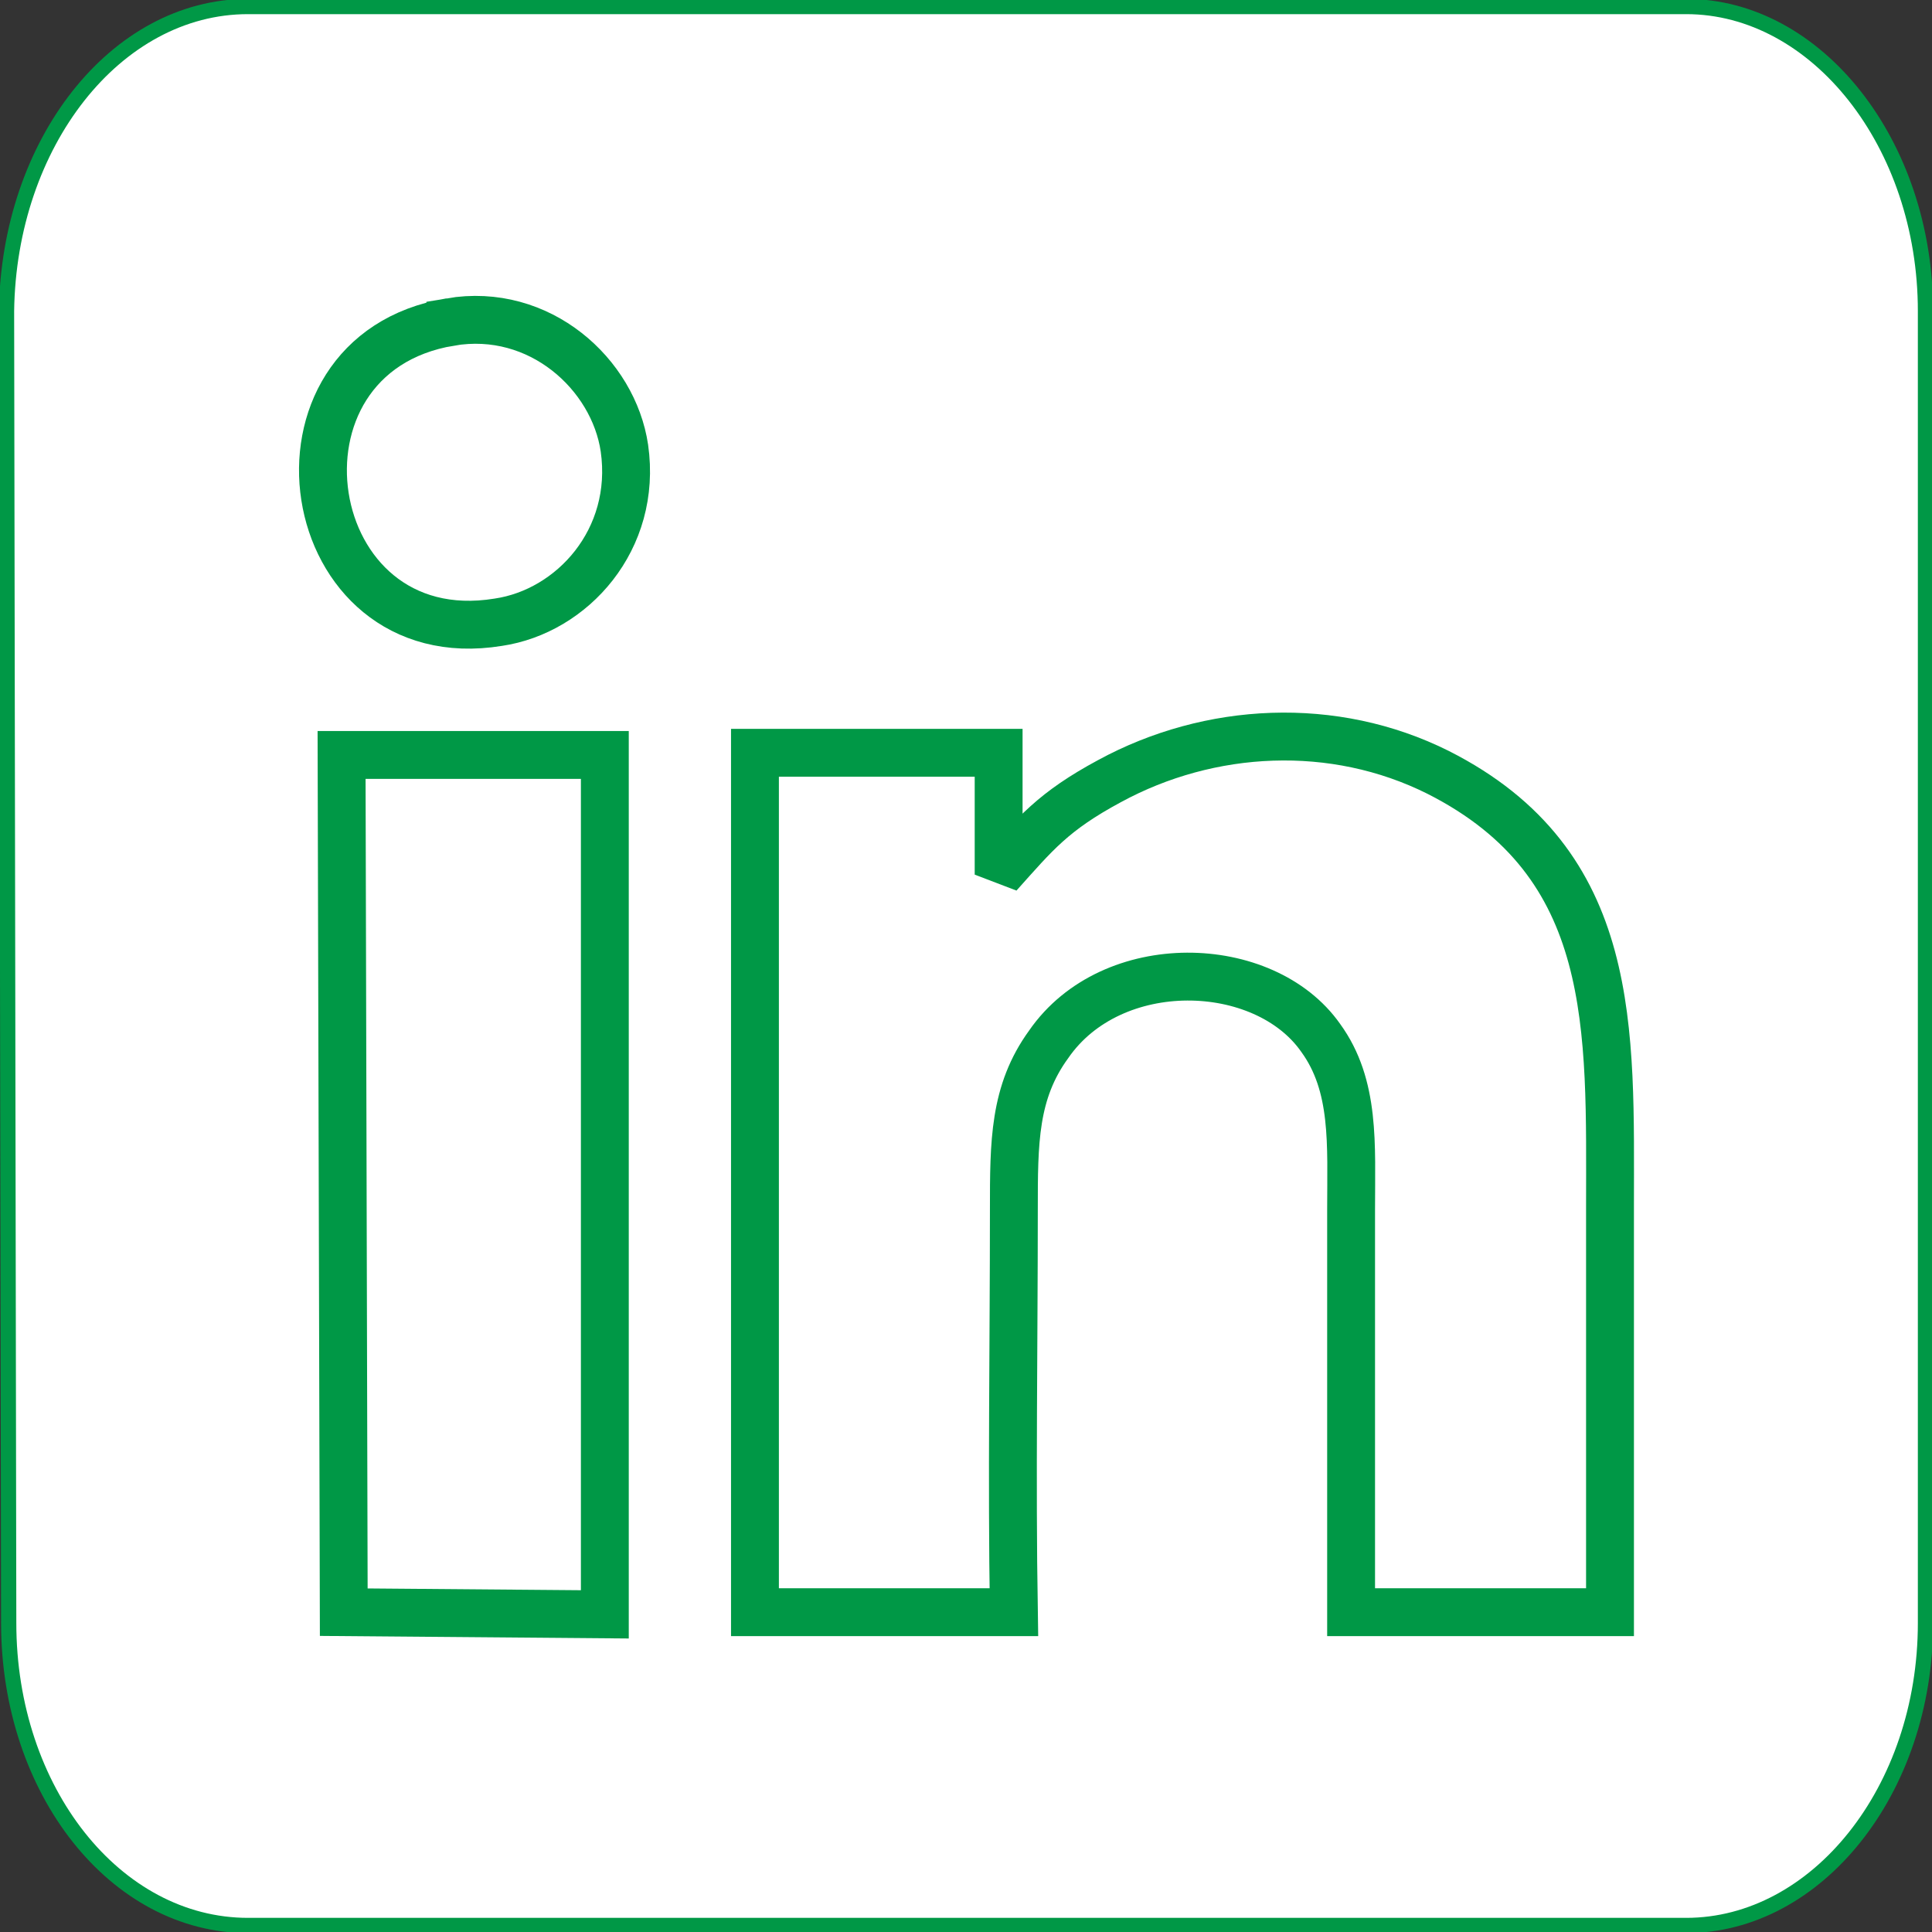
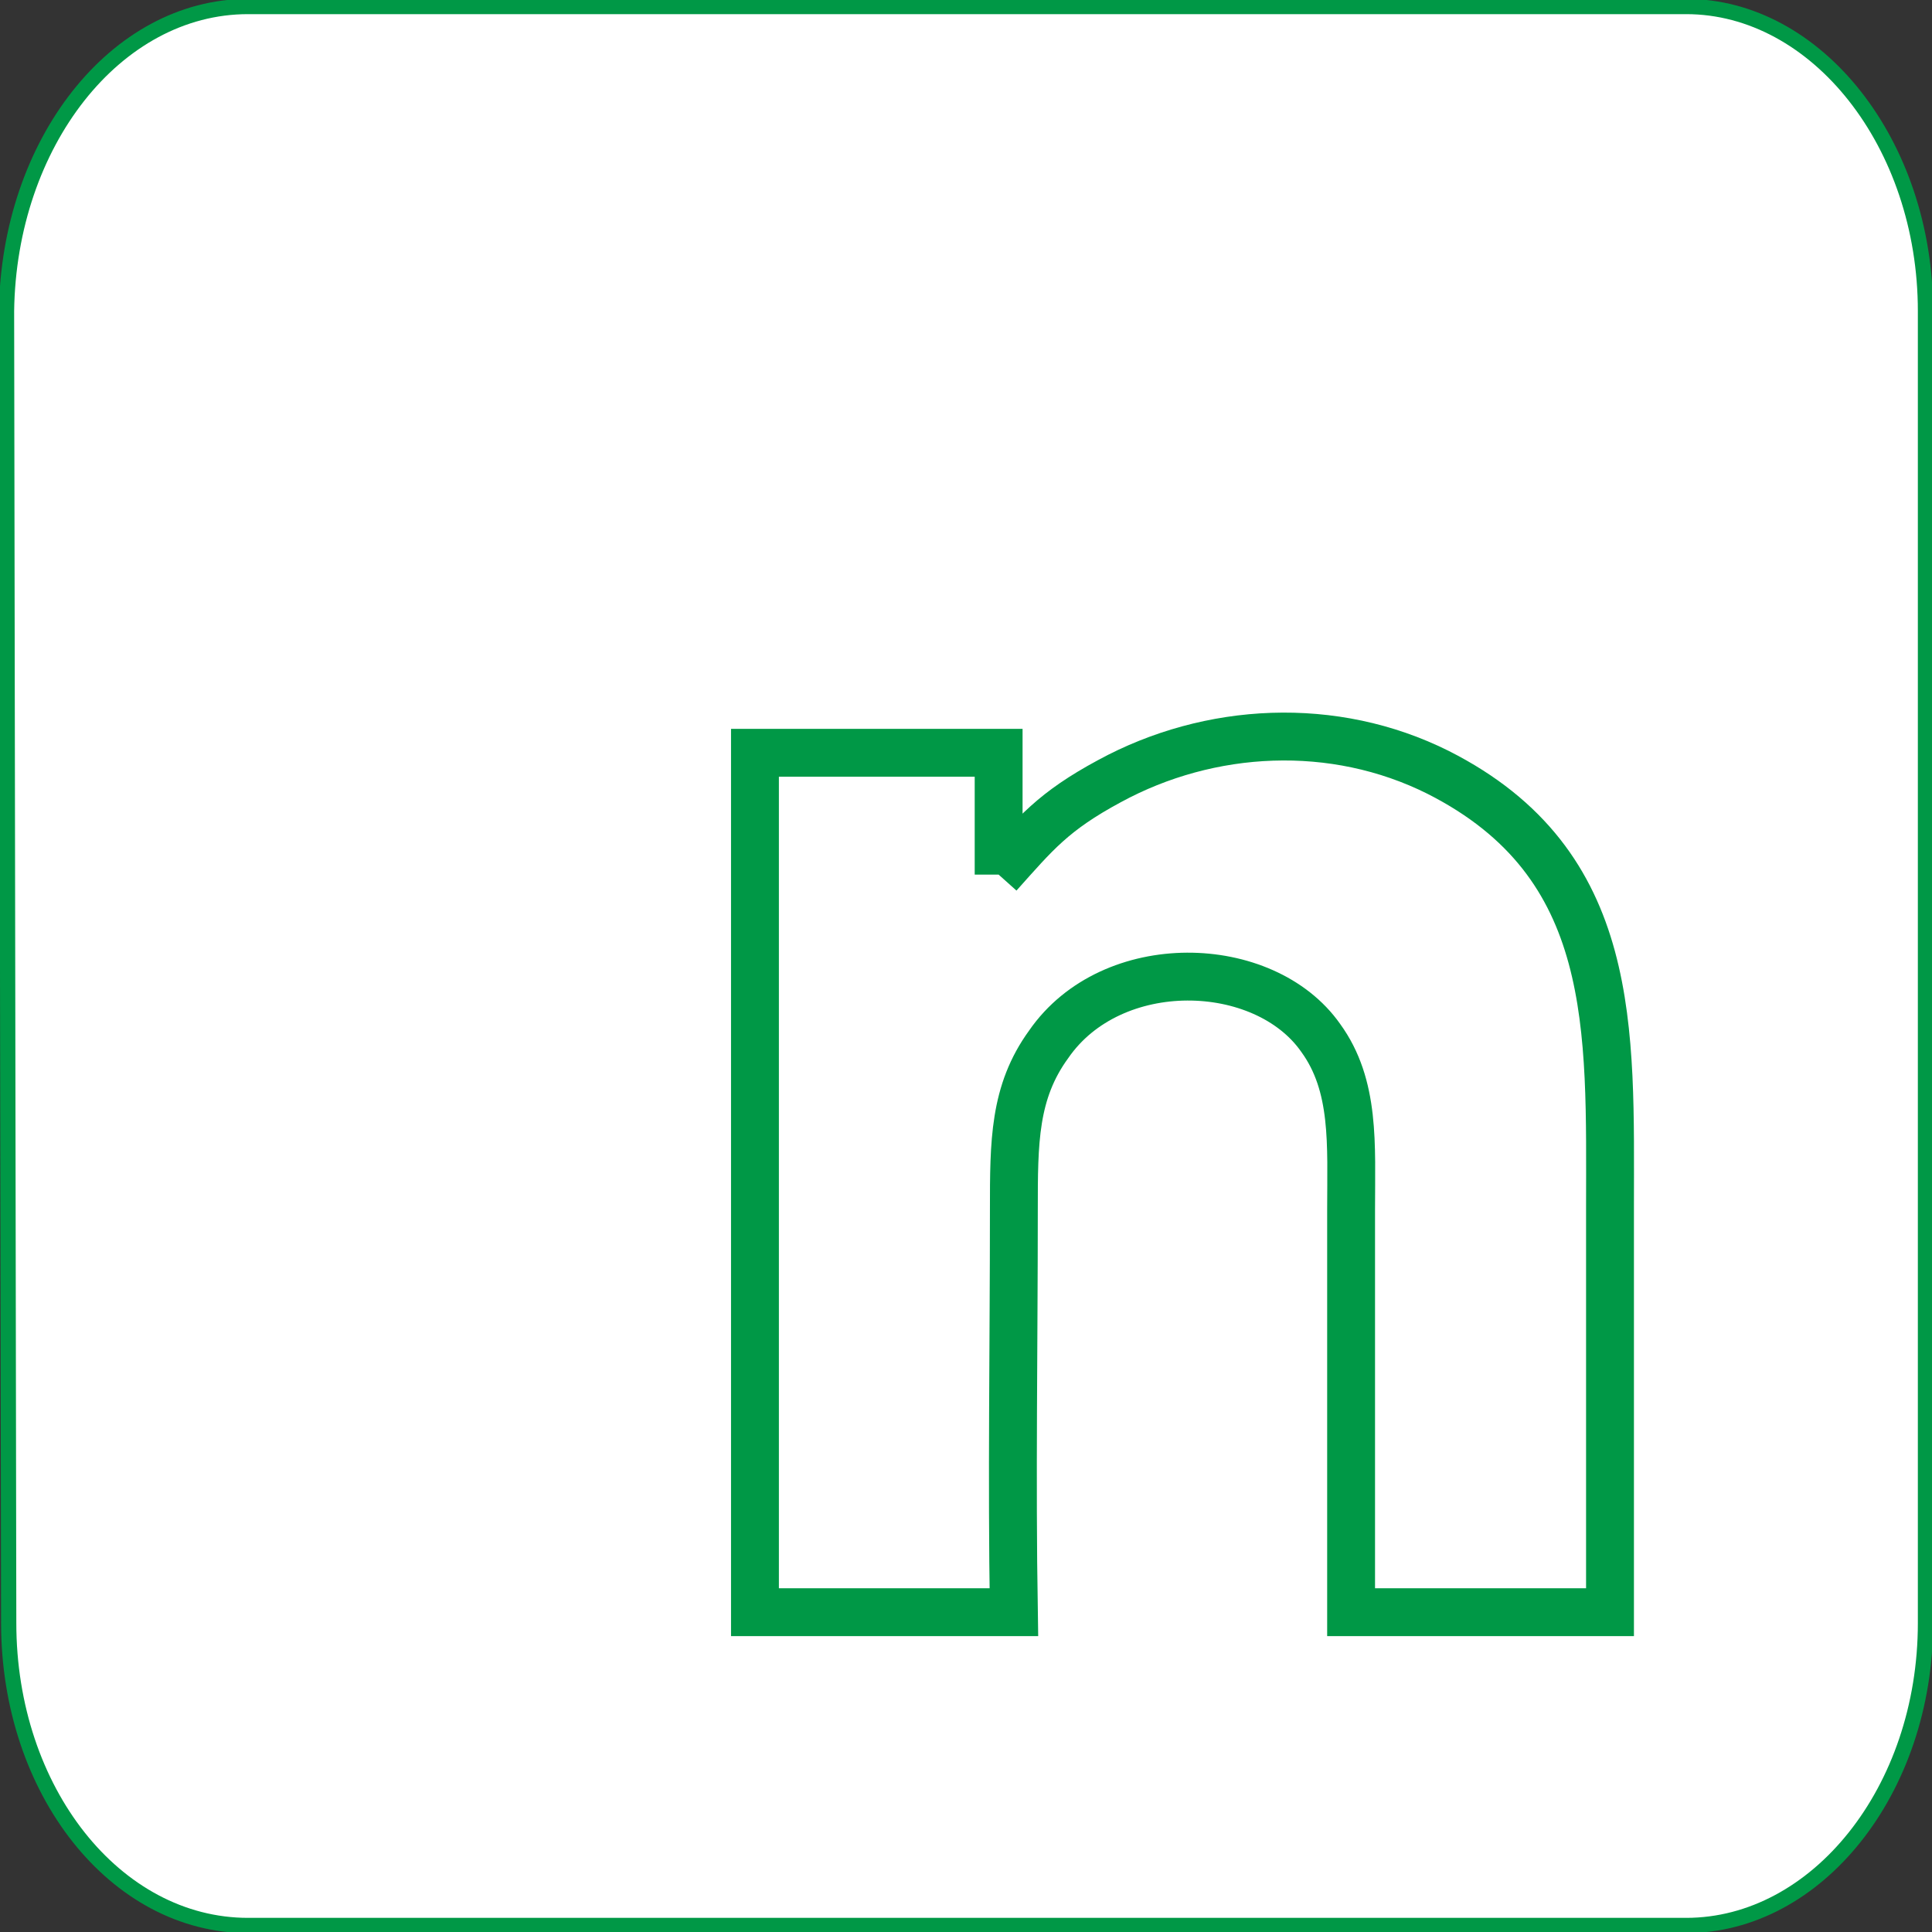
<svg xmlns="http://www.w3.org/2000/svg" xml:space="preserve" width="40px" height="40px" version="1.1" style="shape-rendering:geometricPrecision; text-rendering:geometricPrecision; image-rendering:optimizeQuality; fill-rule:evenodd; clip-rule:evenodd" viewBox="0 0 0.888 0.888">
  <rect x="0" y="0" width="0.888" height="0.888" fill="#333333" stroke="none" />
  <defs>
    <style type="text/css">
   
    .str0 {stroke:#009846;stroke-width:0.007;stroke-miterlimit:2.613}
    .str1 {stroke:#009846;stroke-width:0.022;stroke-miterlimit:2.613}
    .fil1 {fill:none}
    .fil0 {fill:white}
   
  </style>
  </defs>
  <g id="Layer_x0020_1">
    <path class="fil0 str0" d="M0.114 0.003l0.661 0c0.06,0 0.11,0.063 0.11,0.14l0 0.603c0,0.077 -0.05,0.139 -0.11,0.139l-0.661 0c-0.061,0 -0.11,-0.062 -0.11,-0.139l-0.001 -0.603c0.001,-0.077 0.05,-0.14 0.111,-0.14z" />
    <g id="_2265046555088">
-       <path class="fil1 str1" d="M0.459 0.402l0 -0.056 -0.112 0 0 0.395 0.119 0c-0.001,-0.061 0,-0.123 0,-0.185 0,-0.031 0,-0.054 0.016,-0.076 0.029,-0.042 0.099,-0.04 0.125,-0.003 0.016,0.022 0.014,0.049 0.014,0.079 0,0.062 0,0.123 0,0.185l0.119 0c0,-0.062 0,-0.124 0,-0.186 0,-0.082 0.004,-0.158 -0.079,-0.2 -0.048,-0.024 -0.105,-0.021 -0.151,0.004 -0.026,0.014 -0.034,0.024 -0.051,0.043z" />
-       <polygon class="fil1 str1" points="0.158,0.741 0.278,0.742 0.278,0.347 0.157,0.347 " />
-       <path class="fil1 str1" d="M0.207 0.148c-0.091,0.015 -0.07,0.153 0.022,0.138 0.034,-0.005 0.064,-0.038 0.058,-0.08 -0.005,-0.034 -0.039,-0.065 -0.08,-0.058z" />
+       <path class="fil1 str1" d="M0.459 0.402l0 -0.056 -0.112 0 0 0.395 0.119 0c-0.001,-0.061 0,-0.123 0,-0.185 0,-0.031 0,-0.054 0.016,-0.076 0.029,-0.042 0.099,-0.04 0.125,-0.003 0.016,0.022 0.014,0.049 0.014,0.079 0,0.062 0,0.123 0,0.185l0.119 0c0,-0.062 0,-0.124 0,-0.186 0,-0.082 0.004,-0.158 -0.079,-0.2 -0.048,-0.024 -0.105,-0.021 -0.151,0.004 -0.026,0.014 -0.034,0.024 -0.051,0.043" />
    </g>
  </g>
</svg>